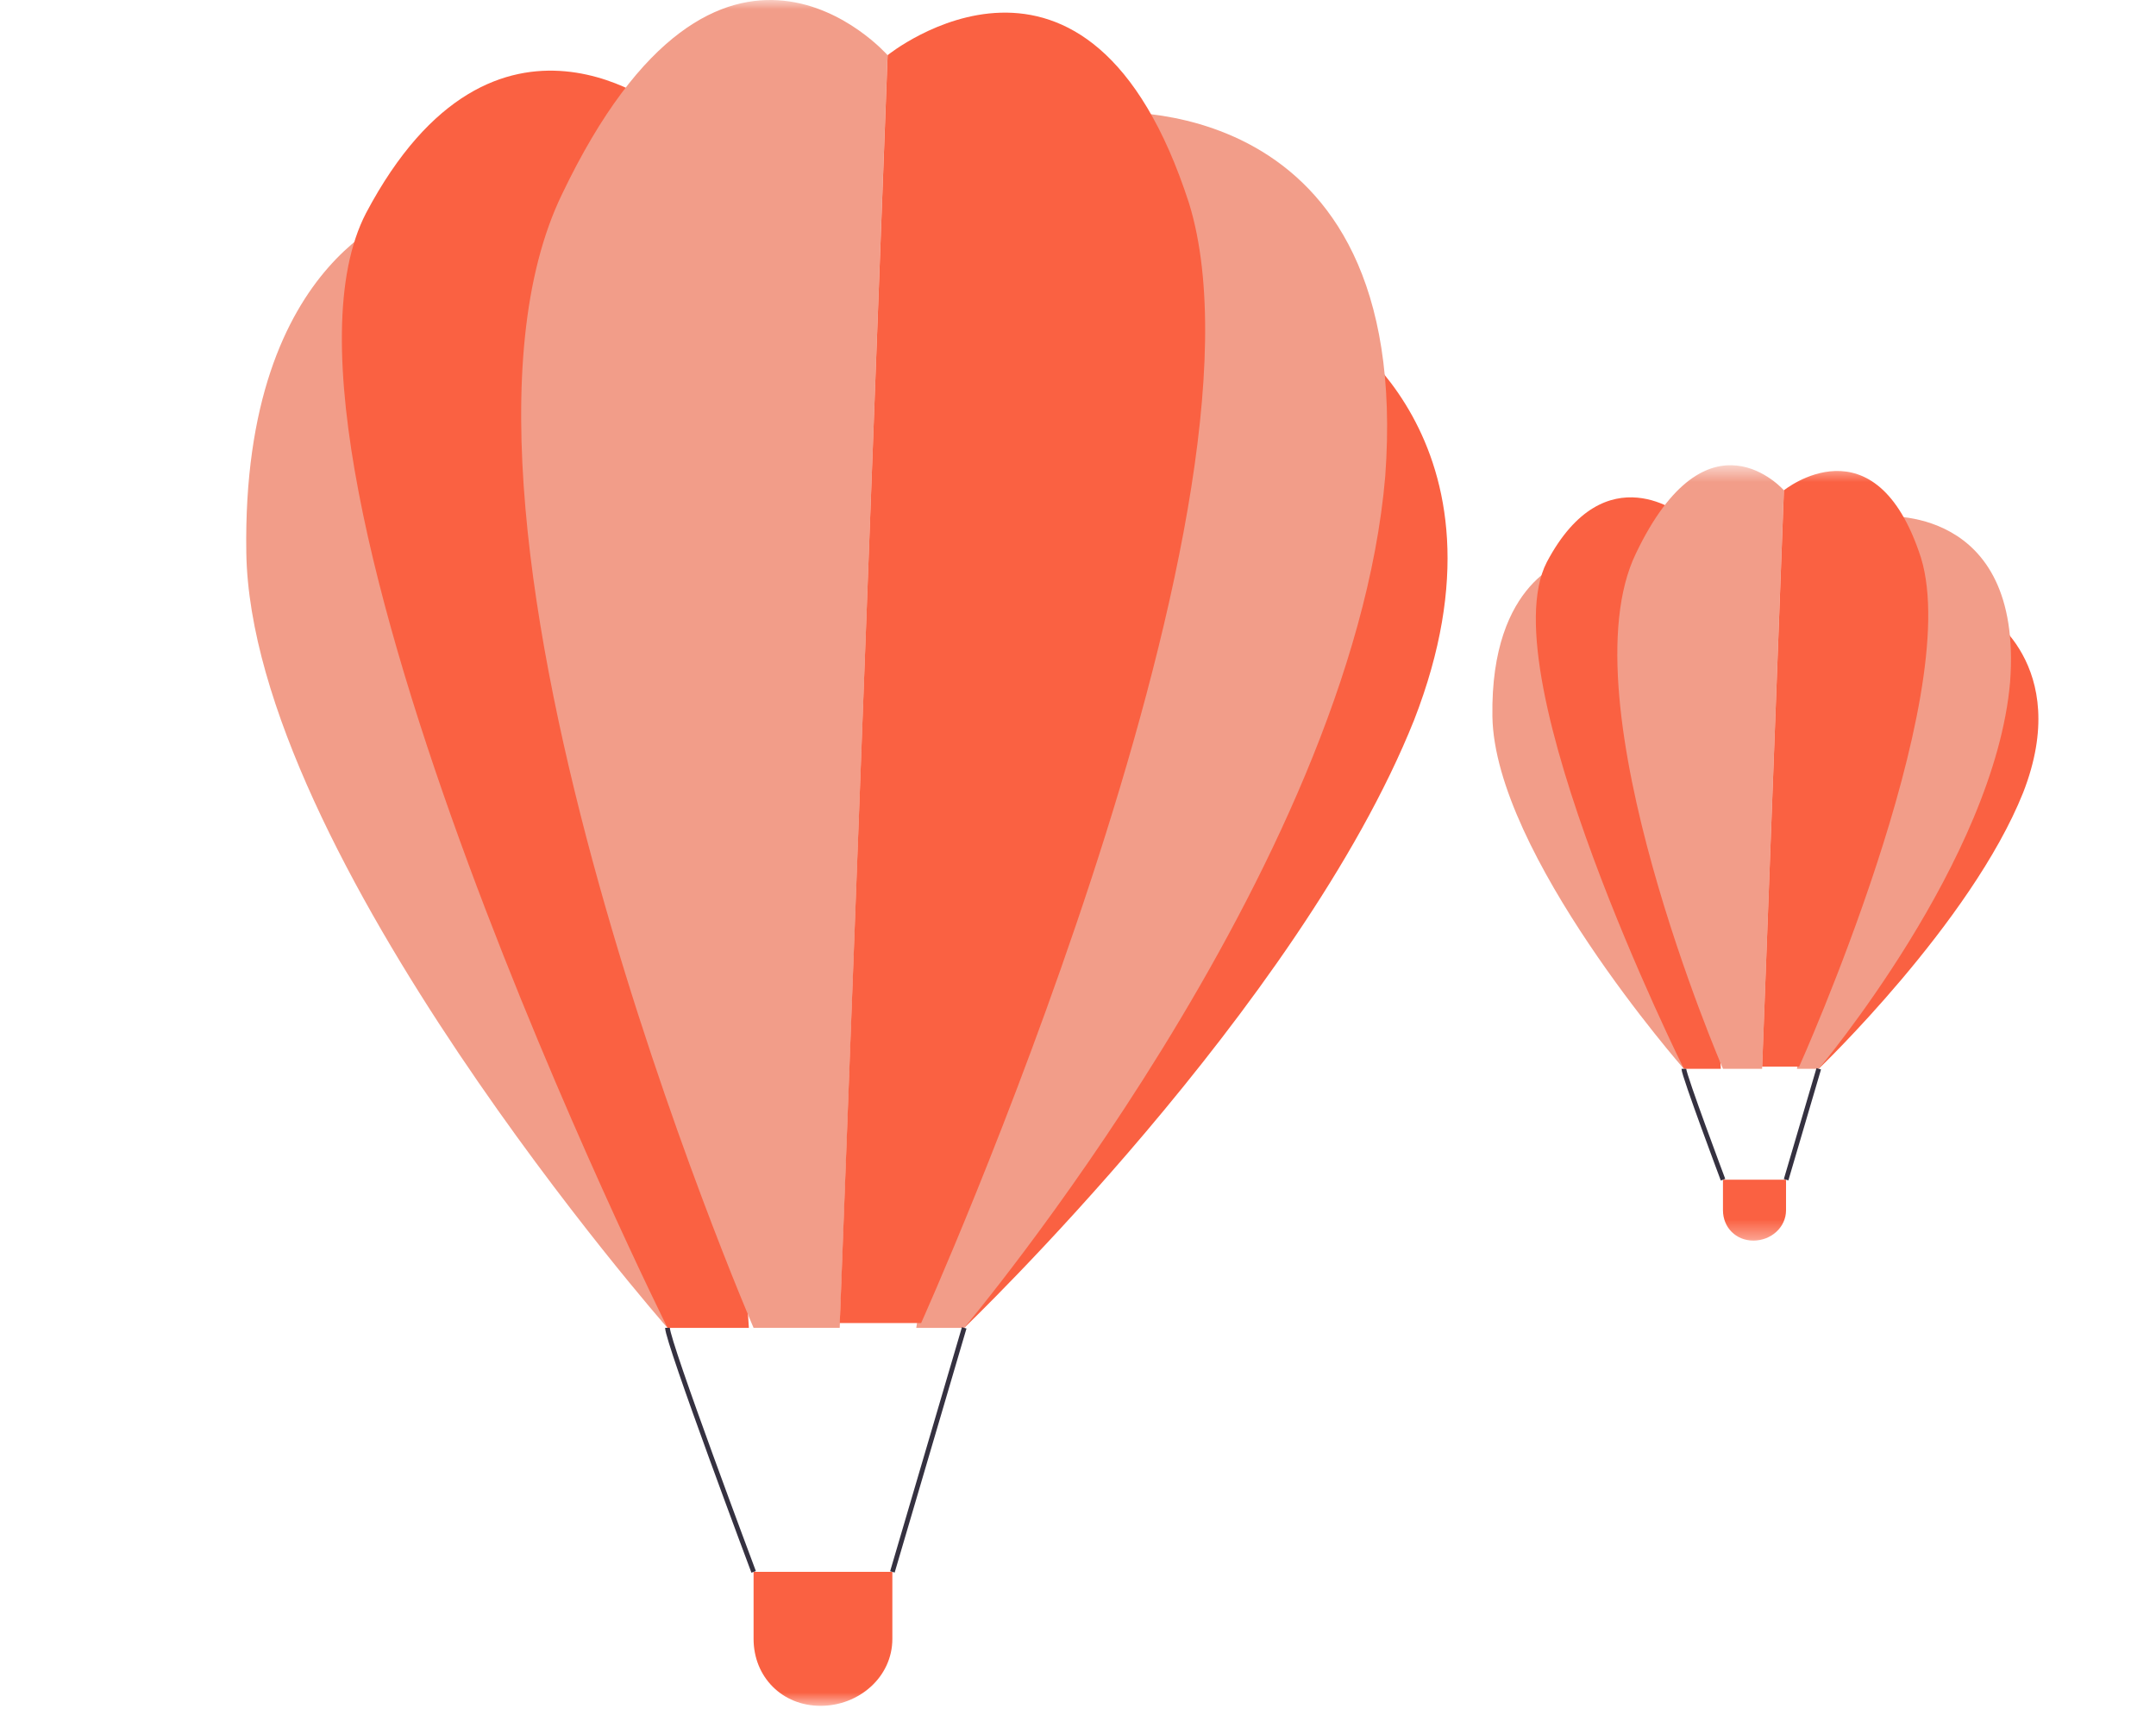
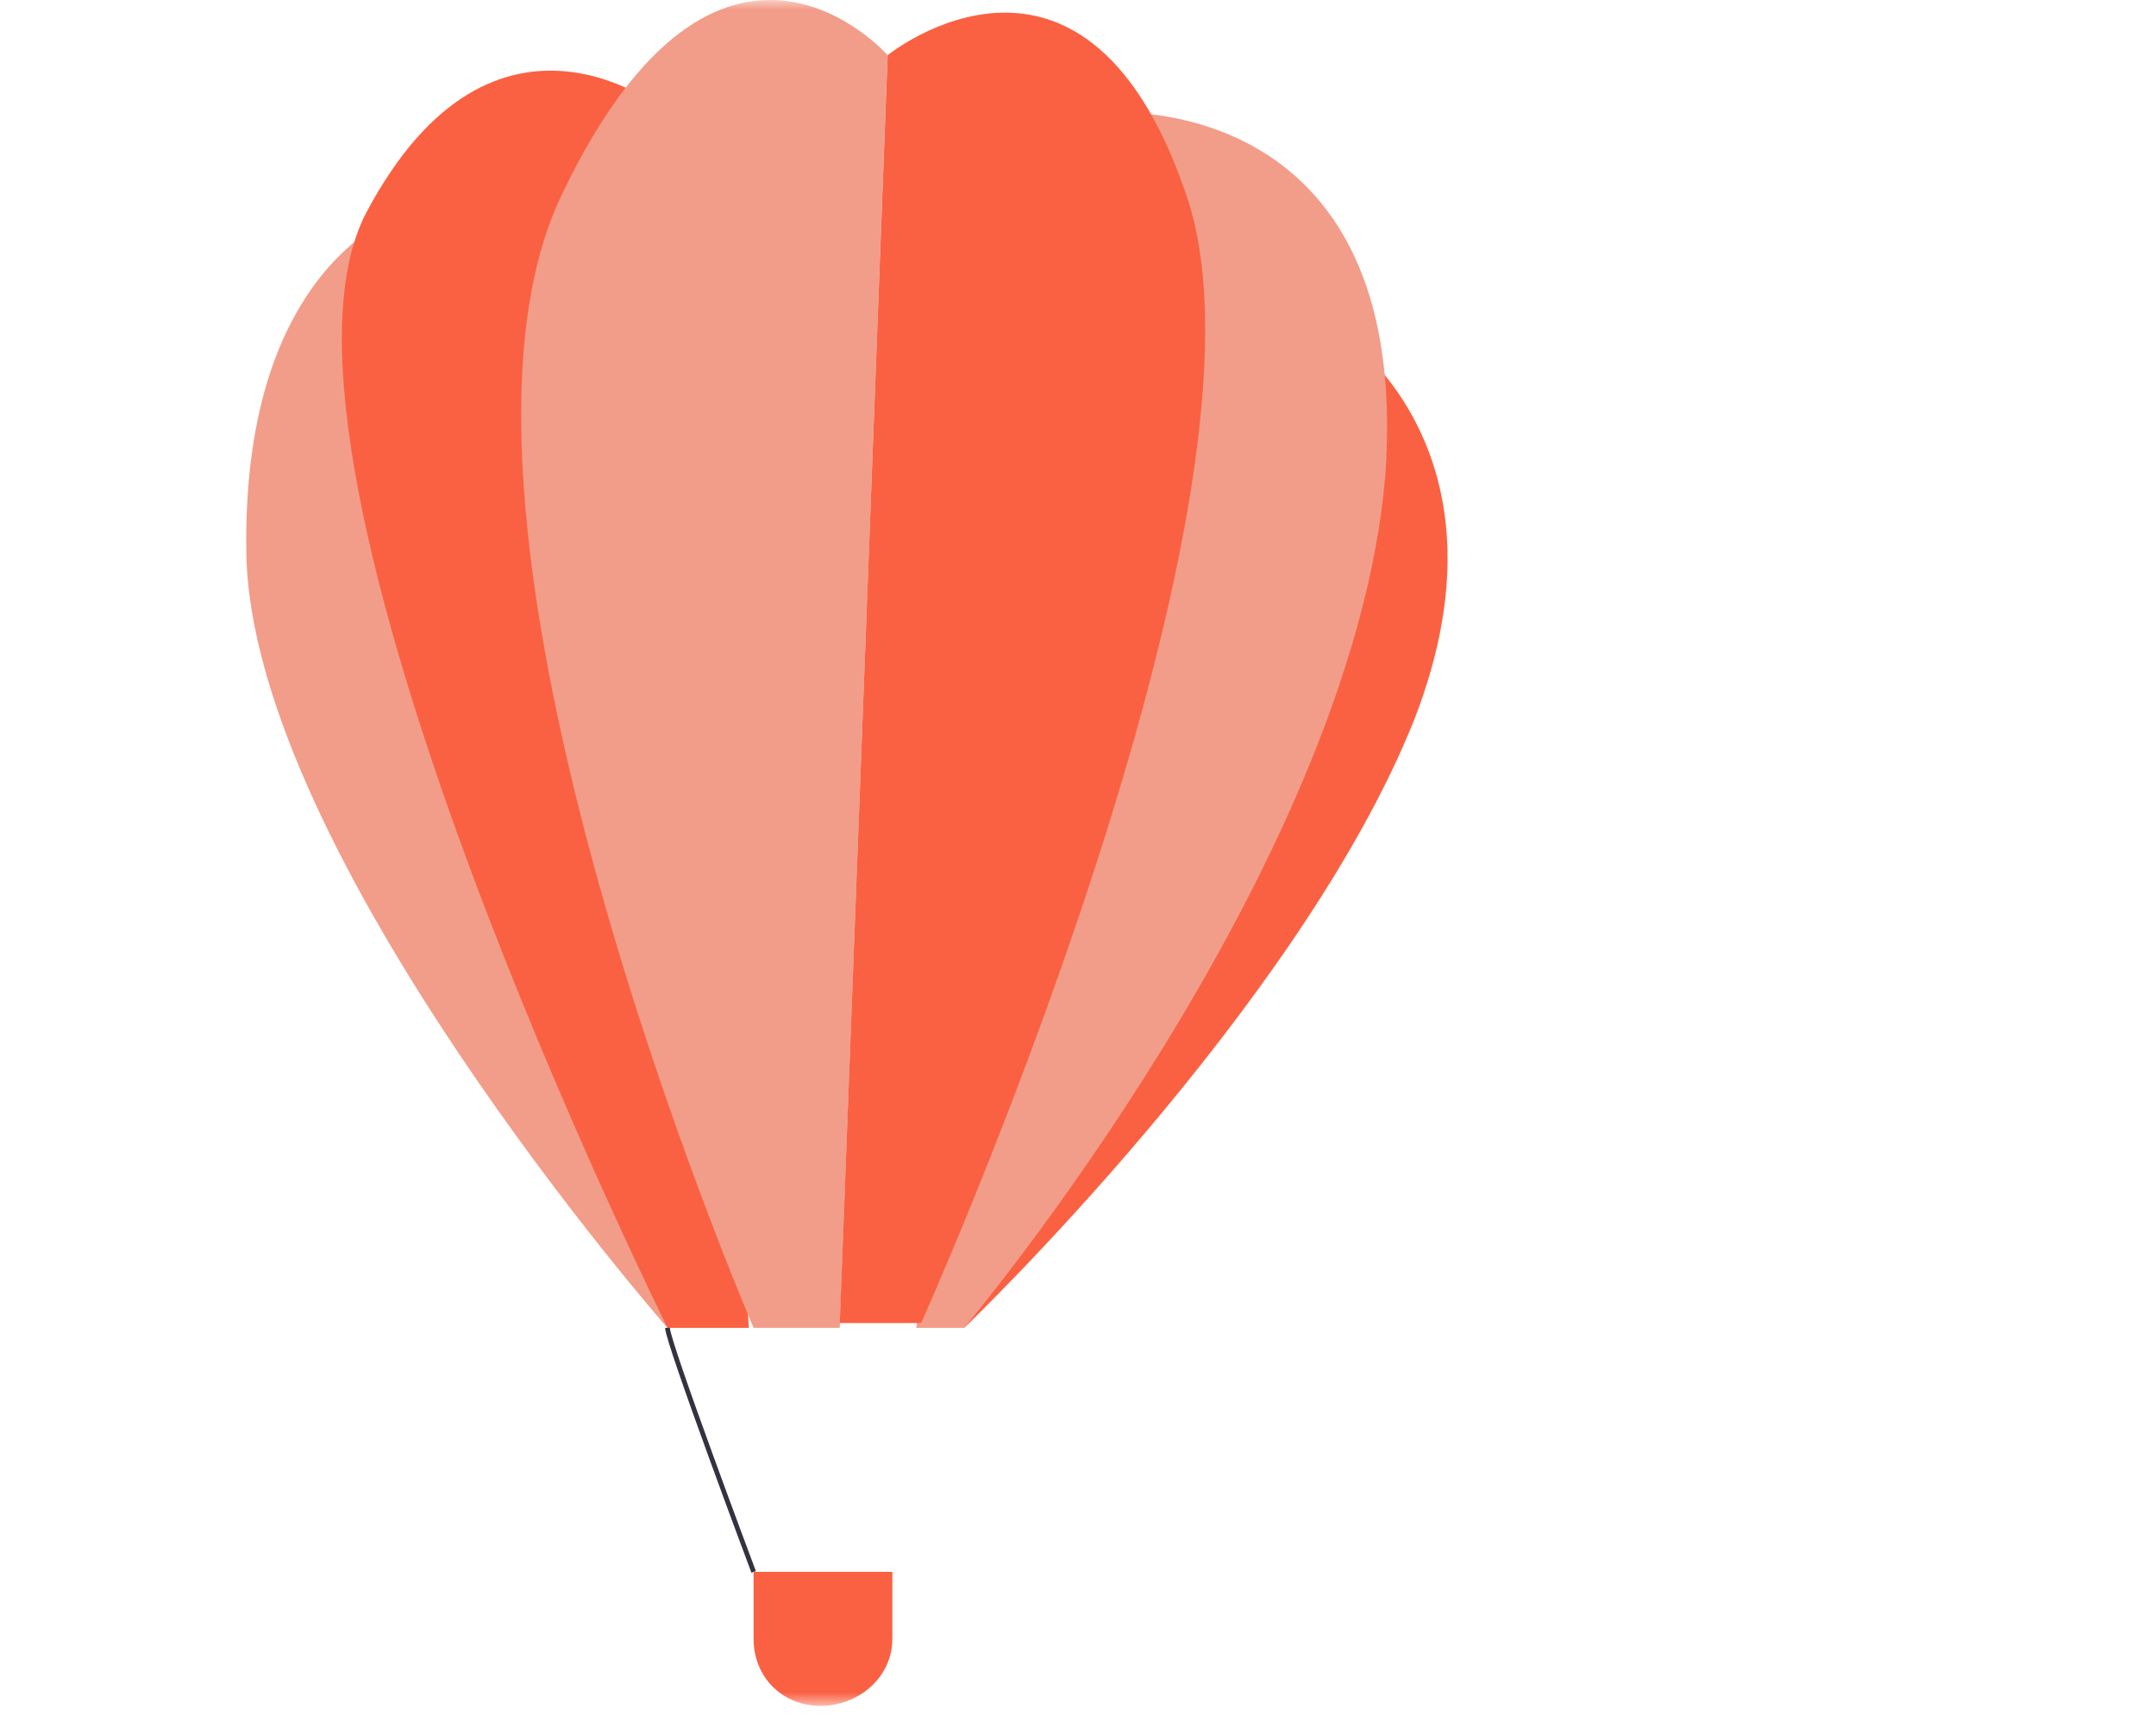
<svg xmlns="http://www.w3.org/2000/svg" width="114" height="91" viewBox="0 0 114 91" fill="none">
  <mask id="mask0_1444_220" style="mask-type:alpha" maskUnits="userSpaceOnUse" x="72" y="24" width="42" height="42">
-     <rect x="72.992" y="24.604" width="41.007" height="41.007" fill="#D9D9D9" />
-   </mask>
+     </mask>
  <g mask="url(#mask0_1444_220)">
    <path d="M104.906 32.371C104.906 32.371 109.622 35.132 106.976 41.917C104.216 48.819 96.165 56.525 96.165 56.525L104.906 32.371Z" fill="#FA6142" />
    <path d="M99.501 27.31C99.501 27.31 106.977 26.62 106.287 36.052C105.482 45.483 96.165 56.525 96.165 56.525H95.015L99.501 27.31Z" fill="#F29D89" />
    <path d="M82.938 29.611C82.938 29.611 78.797 30.646 78.912 37.892C79.027 45.138 89.034 56.525 89.034 56.525L82.938 29.611Z" fill="#F29D89" />
    <path d="M89.036 27.311C89.036 27.311 84.895 23.86 81.79 29.726C78.684 35.707 89.036 56.525 89.036 56.525H90.991L89.036 27.311Z" fill="#FA6142" />
    <path d="M94.324 25.93C94.324 25.93 90.298 21.33 86.502 29.266C82.707 37.087 91.103 56.525 91.103 56.525H93.173L94.324 25.93Z" fill="#F29D89" />
    <path d="M94.326 25.93C94.326 25.93 99.157 22.02 101.572 29.496C103.873 36.972 95.132 56.41 95.132 56.41H93.176L94.326 25.93Z" fill="#FA6142" />
    <path d="M92.713 65.611C91.793 65.611 91.103 64.921 91.103 64.001V62.391H94.438V64.001C94.438 64.921 93.633 65.611 92.713 65.611Z" fill="#FA6142" />
    <path d="M89.035 56.525C89.035 56.87 91.106 62.39 91.106 62.39" stroke="#353140" stroke-width="0.25" stroke-miterlimit="10" />
    <path d="M96.167 56.525L94.442 62.391" stroke="#353140" stroke-width="0.25" stroke-miterlimit="10" />
  </g>
  <mask id="mask1_1444_220" style="mask-type:alpha" maskUnits="userSpaceOnUse" x="0" y="0" width="91" height="91">
    <rect width="90.216" height="90.216" fill="#D9D9D9" />
  </mask>
  <g mask="url(#mask1_1444_220)">
    <path d="M70.213 17.088C70.213 17.088 80.588 23.161 74.768 38.09C68.695 53.273 50.983 70.226 50.983 70.226L70.213 17.088Z" fill="#FA6142" />
    <path d="M58.316 5.954C58.316 5.954 74.764 4.436 73.246 25.185C71.474 45.934 50.978 70.226 50.978 70.226H48.448L58.316 5.954Z" fill="#F29D89" />
    <path d="M21.881 11.015C21.881 11.015 12.771 13.293 13.024 29.234C13.277 45.175 35.292 70.226 35.292 70.226L21.881 11.015Z" fill="#F29D89" />
-     <path d="M35.296 5.954C35.296 5.954 26.187 -1.637 19.355 11.268C12.523 24.426 35.296 70.226 35.296 70.226H39.598L35.296 5.954Z" fill="#FA6142" />
+     <path d="M35.296 5.954C35.296 5.954 26.187 -1.637 19.355 11.268C12.523 24.426 35.296 70.226 35.296 70.226H39.598L35.296 5.954" fill="#FA6142" />
    <path d="M46.931 2.918C46.931 2.918 38.075 -7.204 29.724 10.256C21.374 27.462 39.846 70.225 39.846 70.225H44.401L46.931 2.918Z" fill="#F29D89" />
    <path d="M46.934 2.917C46.934 2.917 57.561 -5.686 62.875 10.761C67.936 27.209 48.705 69.972 48.705 69.972H44.403L46.934 2.917Z" fill="#FA6142" />
    <path d="M43.388 90.216C41.364 90.216 39.846 88.697 39.846 86.673V83.13H47.184V86.673C47.184 88.697 45.412 90.216 43.388 90.216Z" fill="#FA6142" />
    <path d="M35.294 70.225C35.294 70.984 39.849 83.13 39.849 83.13" stroke="#353140" stroke-width="0.25" stroke-miterlimit="10" />
-     <path d="M50.983 70.225L47.187 83.13" stroke="#353140" stroke-width="0.25" stroke-miterlimit="10" />
  </g>
</svg>